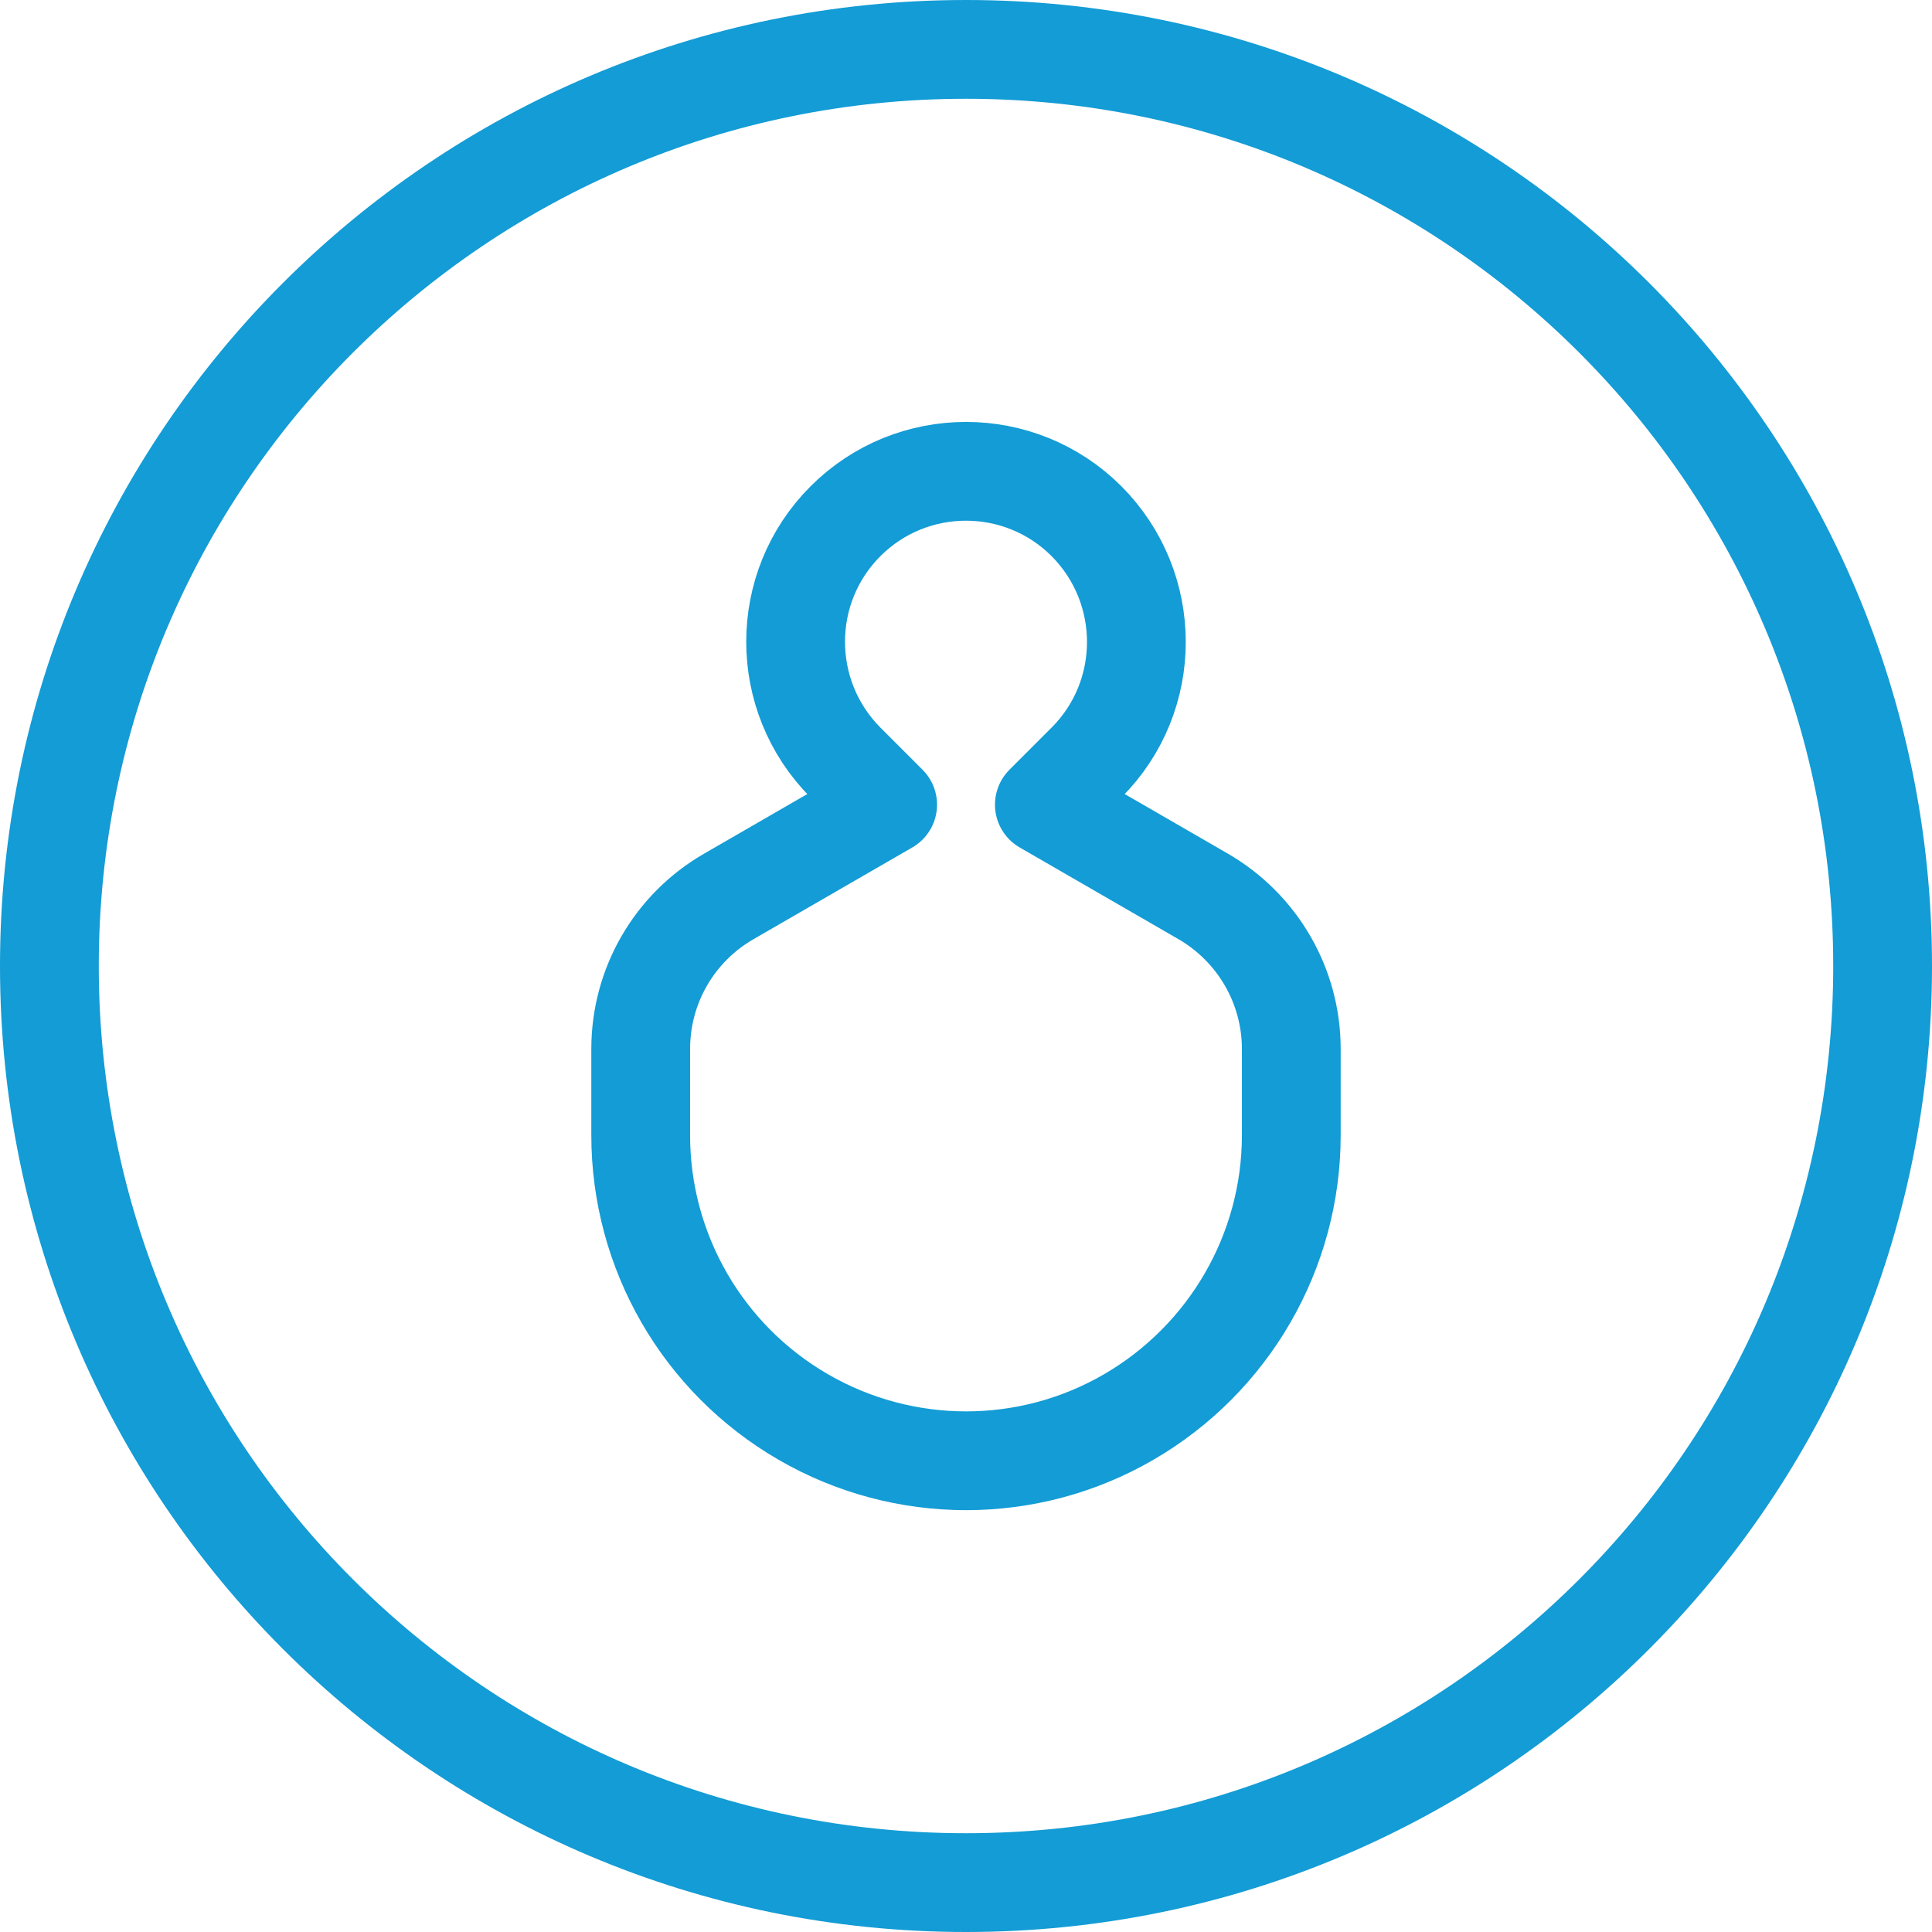
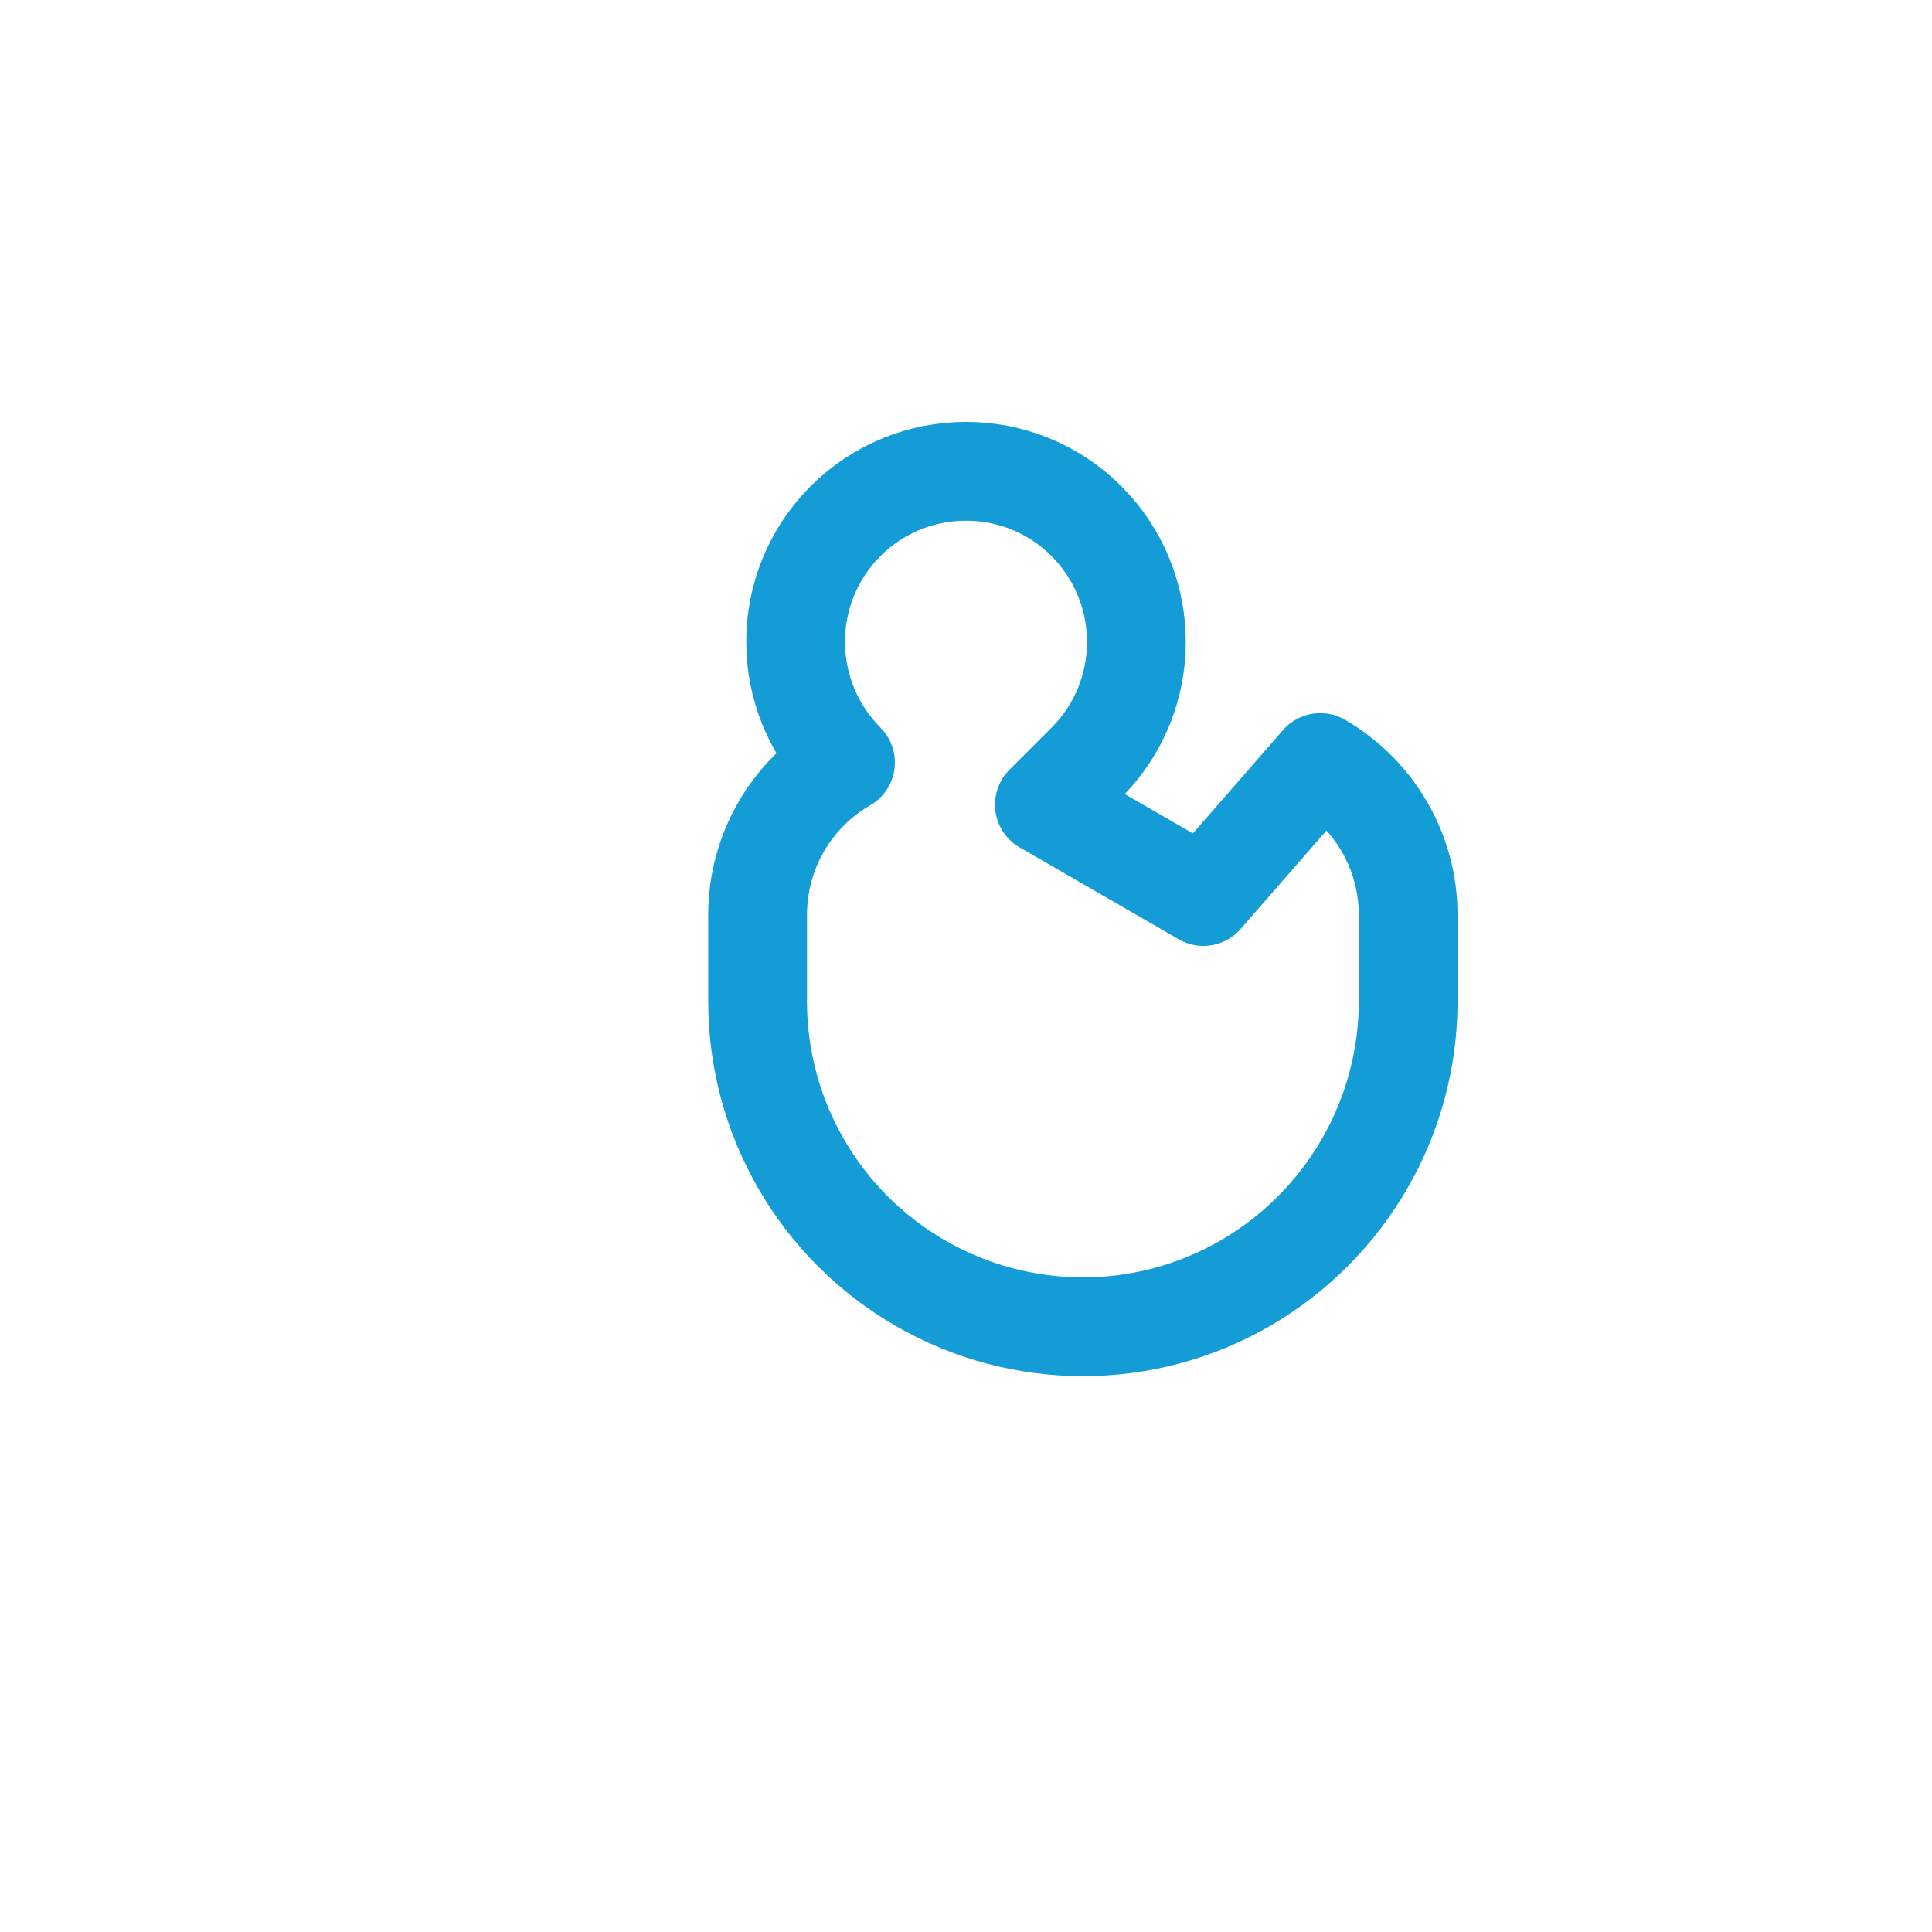
<svg xmlns="http://www.w3.org/2000/svg" id="Layer_2" data-name="Layer 2" viewBox="0 0 58.68 58.67">
  <defs>
    <style>
      .cls-1 {
        fill: none;
        stroke: #139cd5;
        stroke-linecap: round;
        stroke-linejoin: round;
        stroke-width: 3px;
      }
    </style>
  </defs>
  <g id="Layer_1-2" data-name="Layer 1">
    <g>
-       <path class="cls-1" d="M36.55,27.23l-4.83-2.79,1.28-1.28c2.02-2.02,2.02-5.3,0-7.33-2.02-2.02-5.3-2.02-7.32,0-2.02,2.02-2.02,5.3,0,7.33l1.28,1.28-4.83,2.79c-1.66,.96-2.67,2.72-2.67,4.63v2.62c0,3.53,1.88,6.79,4.94,8.56,3.06,1.77,6.83,1.77,9.88,0s4.94-5.03,4.94-8.56v-2.62c0-1.91-1.02-3.67-2.67-4.63Z" />
-       <path class="cls-1" d="M57.18,29.34c0,15.38-12.46,27.84-27.84,27.84S1.5,44.71,1.5,29.34,13.96,1.5,29.34,1.5s27.84,12.46,27.84,27.84Z" />
+       <path class="cls-1" d="M36.55,27.23l-4.83-2.79,1.28-1.28c2.02-2.02,2.02-5.3,0-7.33-2.02-2.02-5.3-2.02-7.32,0-2.02,2.02-2.02,5.3,0,7.33c-1.66,.96-2.67,2.72-2.67,4.63v2.62c0,3.53,1.88,6.79,4.94,8.56,3.06,1.77,6.83,1.77,9.88,0s4.94-5.03,4.94-8.56v-2.62c0-1.91-1.02-3.67-2.67-4.63Z" />
    </g>
  </g>
</svg>